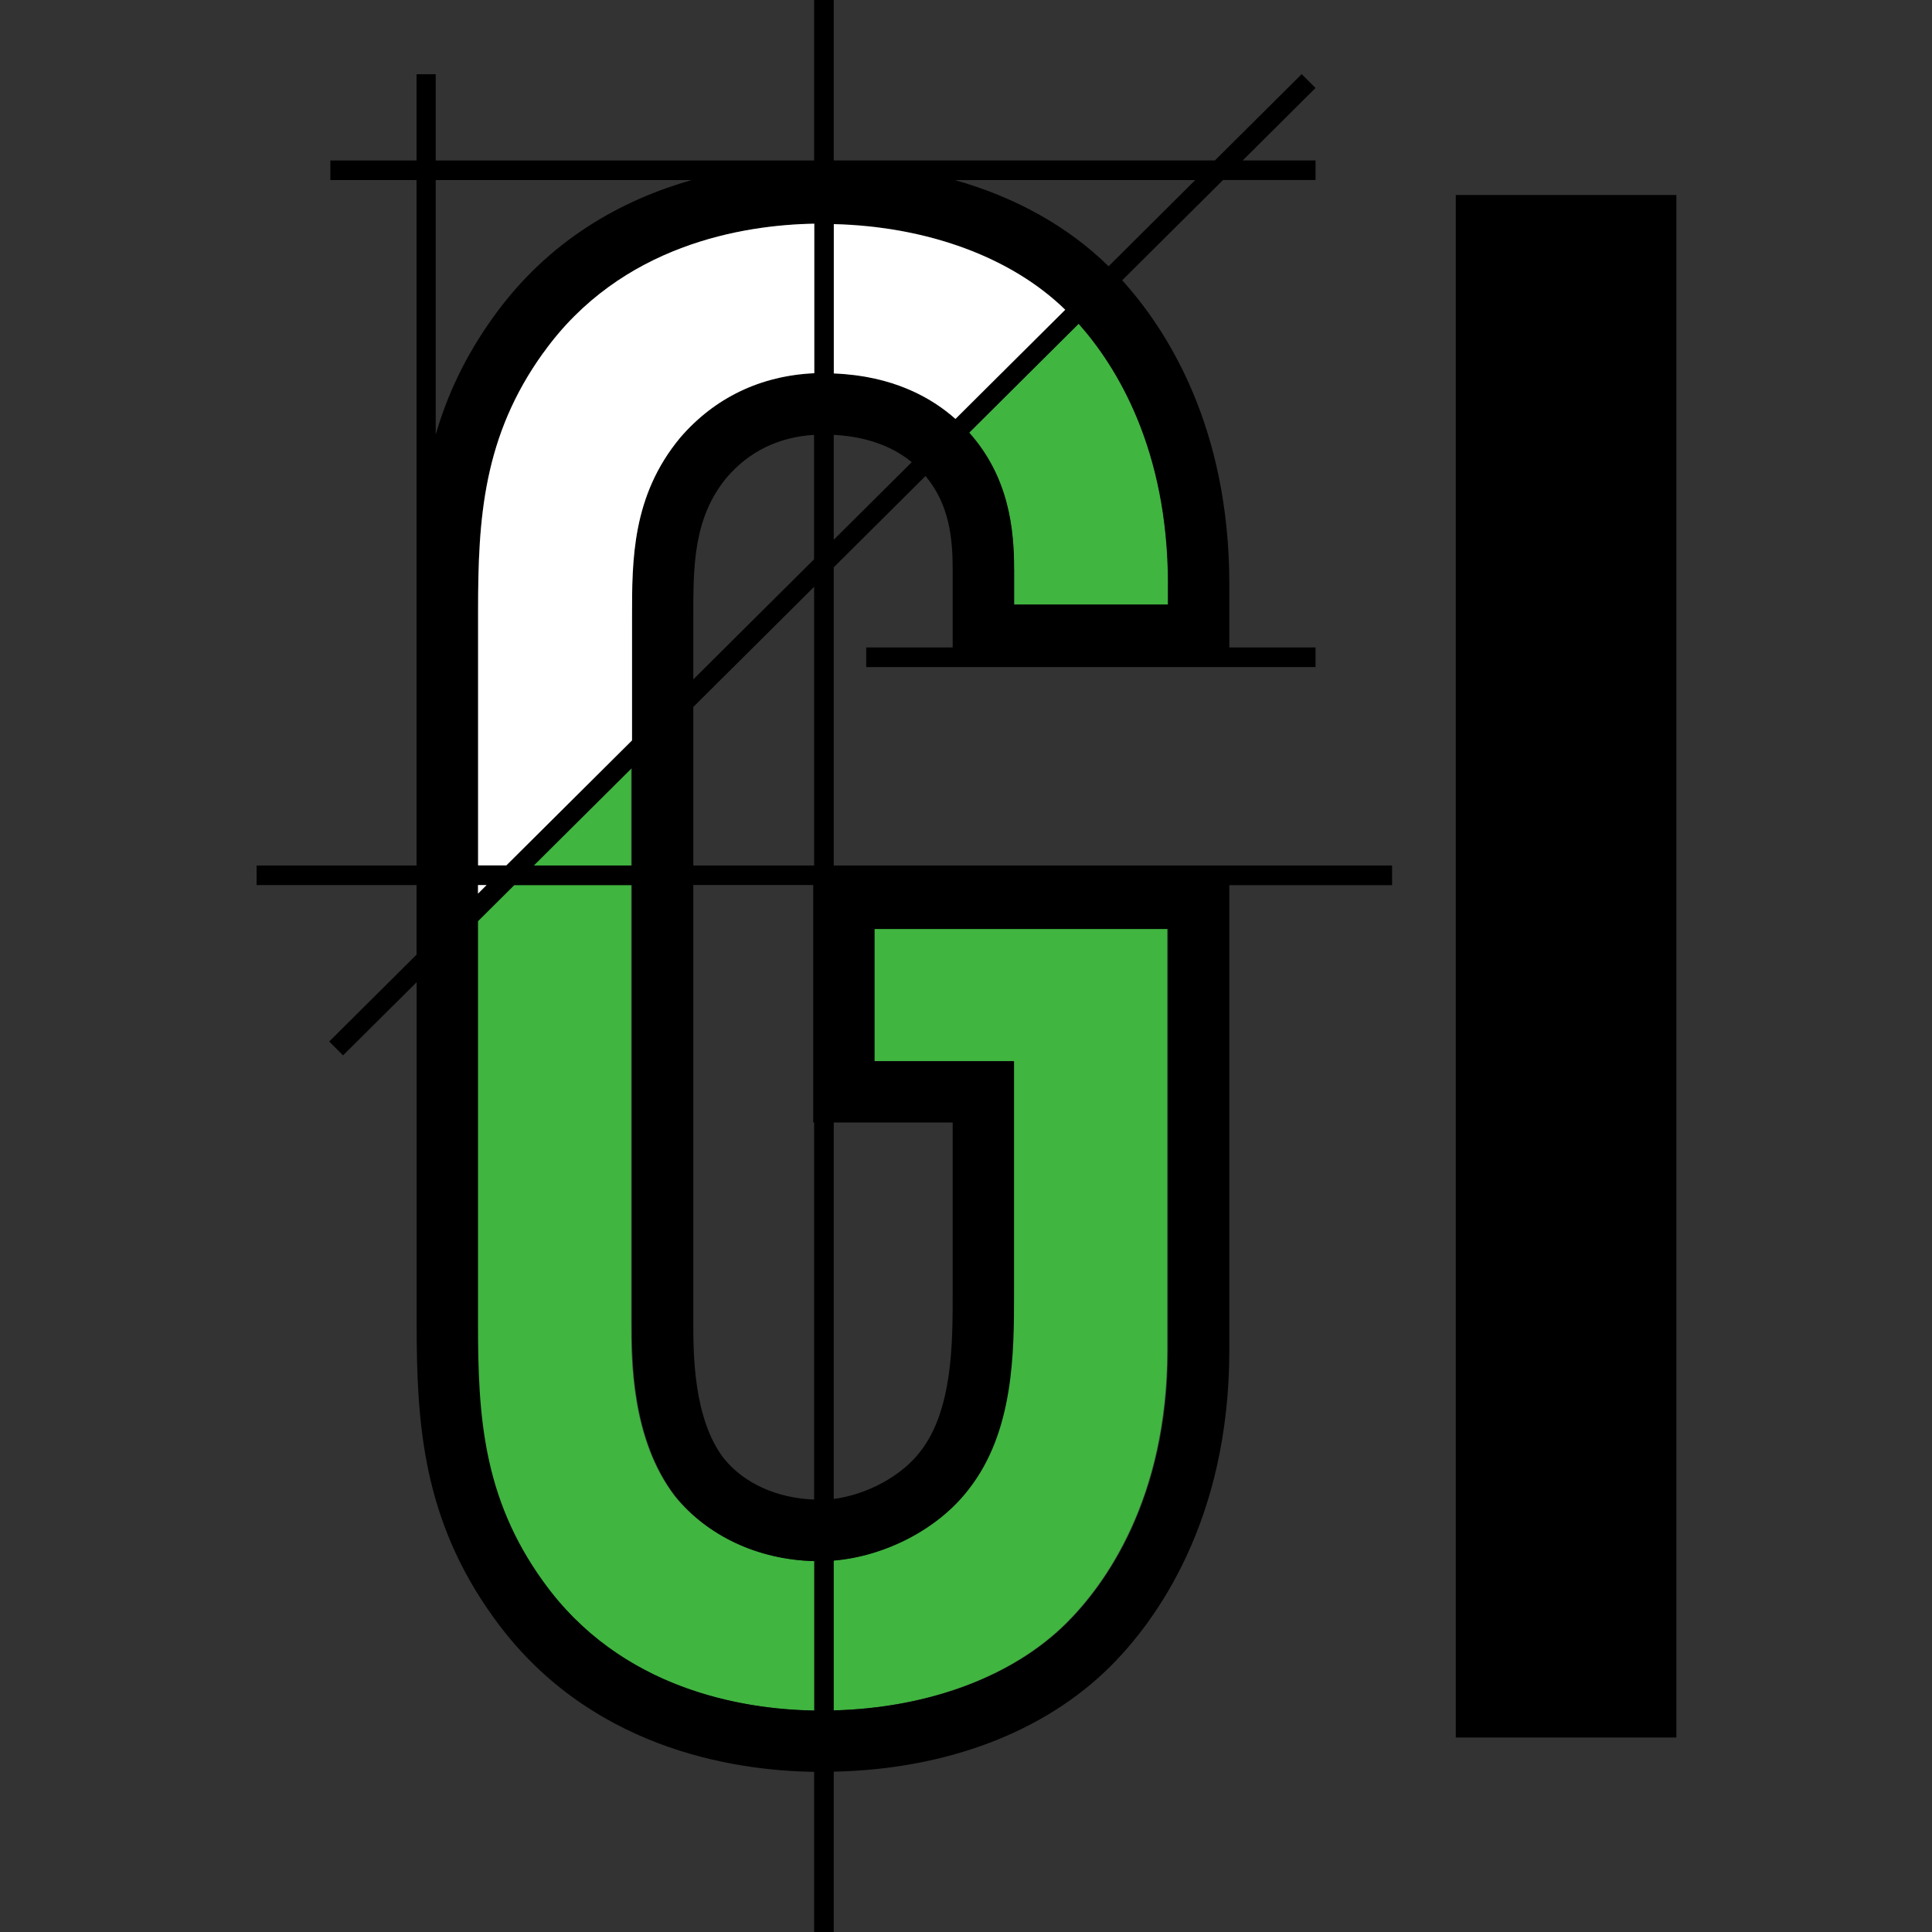
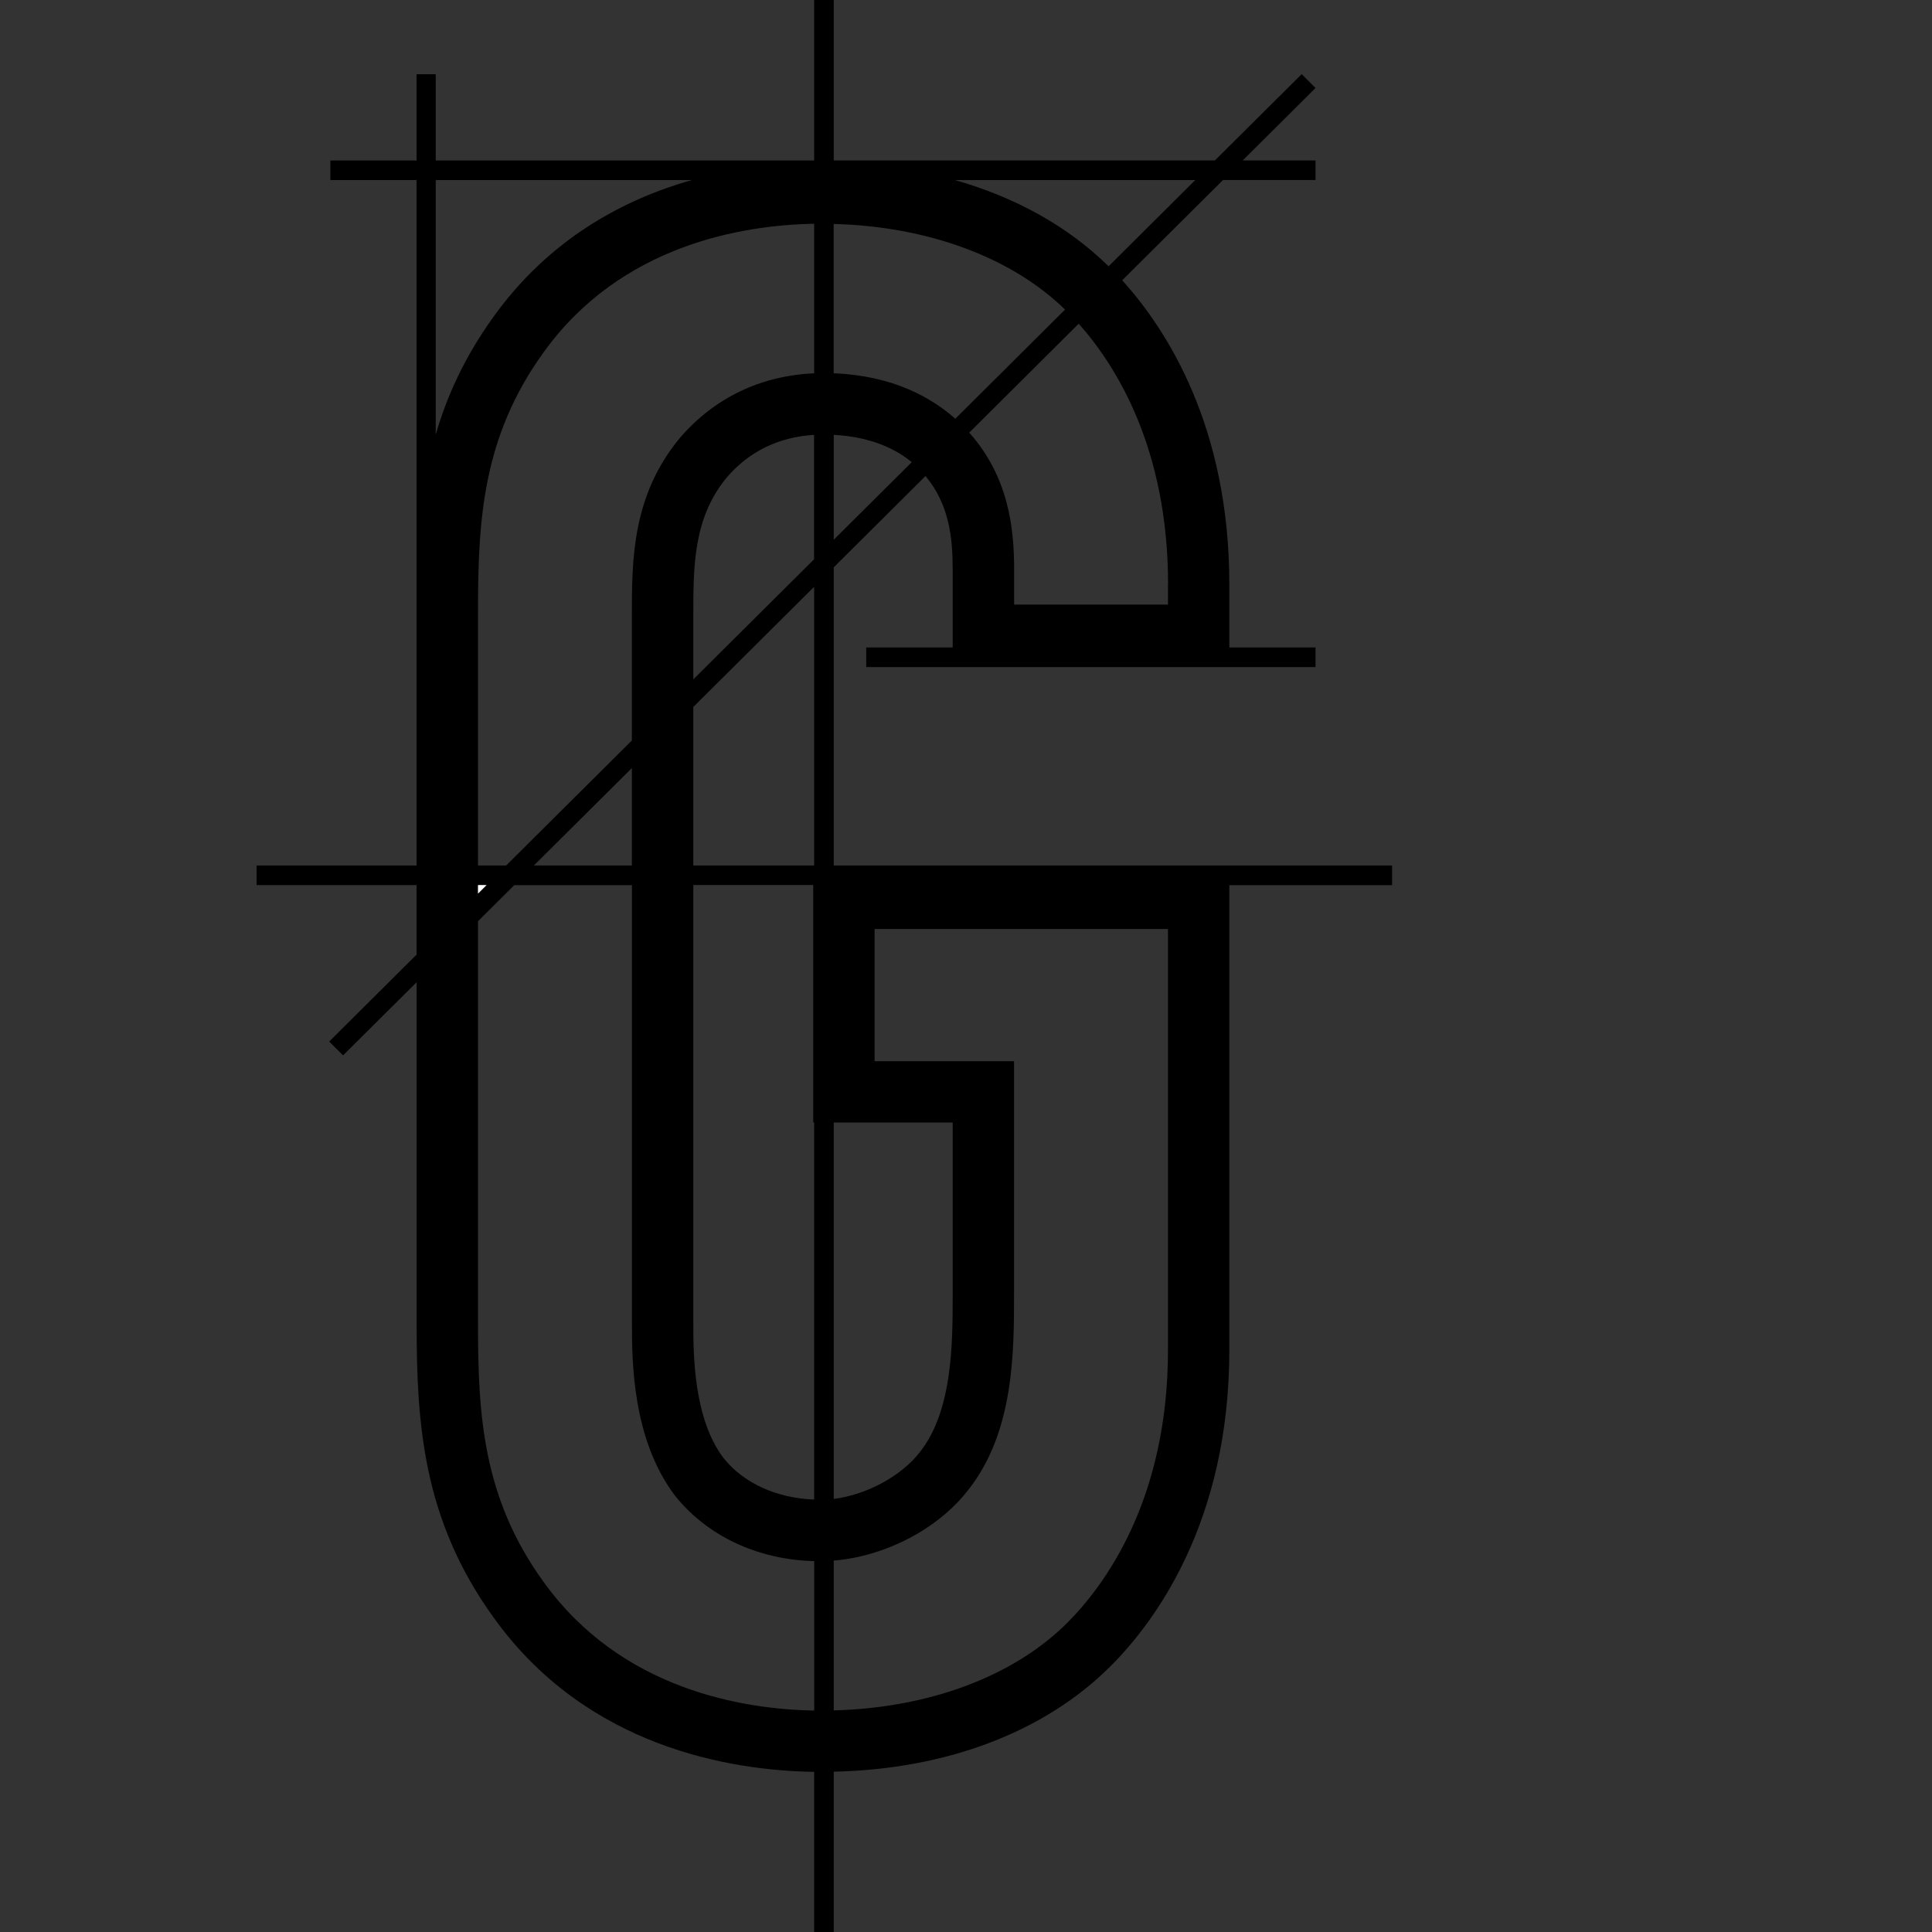
<svg xmlns="http://www.w3.org/2000/svg" width="512" height="512" viewBox="0 0 512 512" fill="none">
  <rect x="0" y="0" width="512" height="512" fill="#333333" stroke="none" />
  <g clip-path="url(#clip0_238_951)">
-     <path d="M268.731 150.868V160.228H309.502V154.869C309.502 118.956 295.816 97.046 285.826 85.806L256.81 114.67C267.3 126.458 268.707 140.128 268.707 150.892L268.731 150.868Z" fill="#40B540" />
-     <path d="M143.795 419.097C165.11 448.89 199.205 453.32 217.636 453.32C244.125 453.32 267.824 444.841 282.631 430.052C292.597 420.098 309.334 397.449 309.334 357.726V246.176H231.584V281.208H268.54V342.913C268.54 358.298 268.54 379.35 256.547 394.639C247.844 406.023 231.941 413.715 217.063 413.715C202.186 413.715 187.57 407.404 178.772 396.425C167.28 381.374 167.28 360.393 167.28 350.319V203.523L126.485 244.104V350.891C126.485 375.087 127.797 396.926 143.771 419.074L143.795 419.097Z" fill="#40B540" />
-     <path d="M444.26 51.679V460.464H385.798V51.679H444.26Z" fill="black" />
    <path d="M368.918 229.363H220.95V150.344L245.27 126.148C251.541 133.674 252.47 142.438 252.47 150.868V171.588H229.558V176.779H348.628V171.588H325.786V154.846C325.786 113.05 309.216 87.33 297.39 74.279L324.117 47.702H348.628V42.51H329.339L348.628 23.315L344.956 19.647L321.972 42.51H220.95V0H215.753V42.534H115.471V19.671H110.392V42.534H87.551V47.725H110.392V229.363H68V234.555H110.392V252.987L87.241 276.017L90.913 279.684L110.416 260.299V350.915C110.416 376.992 111.966 402.546 130.754 428.576C155.479 463.155 193.794 469.228 215.753 469.562V512H220.95V469.514C250.849 468.871 276.838 459.011 294.314 441.555C306.069 429.814 325.786 403.308 325.786 357.75V234.578H368.918V229.387V229.363ZM220.95 297.474H252.47V342.913C252.47 355.916 252.47 373.73 243.863 384.708C238.904 391.186 229.701 396.116 220.95 397.235V297.474ZM215.753 397.402C205.81 397.021 197.084 393.068 191.767 386.423C183.732 375.897 183.732 358.631 183.732 350.32V234.531H215.514V297.45H215.753V397.378V397.402ZM215.753 229.363H183.732V187.353L215.753 155.512V229.363ZM126.677 229.363V161.704C126.677 137.508 127.988 115.67 143.986 93.474C164.515 64.801 196.917 59.633 215.753 59.3V98.928C201.543 99.571 189.311 105.429 180.156 116.075C167.448 131.435 167.448 148.439 167.448 163.419V196.236L134.139 229.363H126.653H126.677ZM128.942 234.555L126.677 236.793V234.555H128.942ZM253.162 110.978C246.915 105.405 236.639 99.523 220.927 98.928V59.347C245.842 59.99 268.016 68.159 282.25 82.043L253.162 110.978ZM215.753 148.201L183.732 180.042V163.419C183.732 149.963 183.732 137.27 192.602 126.529C198.562 119.599 206.335 115.836 215.729 115.241V148.201H215.753ZM167.448 203.547V229.363H141.483L167.448 203.547ZM220.95 115.241C230.964 115.765 237.545 119.099 241.622 122.481L220.95 143.033V115.241ZM309.526 154.869V160.228H268.755V150.868C268.755 140.104 267.348 126.434 256.857 114.646L285.874 85.782C295.864 97.023 309.55 118.932 309.55 154.846L309.526 154.869ZM293.79 70.564C283.013 59.99 269.089 52.25 253.066 47.725H316.75L293.79 70.564ZM115.471 47.725H183.255C165.159 52.893 145.536 63.348 130.754 83.996C123.22 94.451 118.475 104.81 115.471 115.17V47.725ZM143.963 419.097C127.964 396.926 126.677 375.087 126.677 350.915V244.128L136.285 234.578H167.471V350.367C167.471 360.441 167.471 381.422 178.964 396.473C187.499 407.095 200.827 413.334 215.777 413.715V453.32C196.965 452.986 164.539 447.818 143.986 419.121L143.963 419.097ZM309.526 357.75C309.526 397.45 292.788 420.098 282.822 430.076C268.612 444.27 246.176 452.629 220.95 453.272V413.572C234.731 412.429 248.751 405.118 256.738 394.663C268.731 379.35 268.731 358.298 268.731 342.937V281.232H231.775V246.2H309.526V357.75Z" fill="black" />
-     <path d="M282.298 82.091C268.064 68.206 245.89 60.038 220.975 59.395V98.975C236.687 99.571 246.963 105.453 253.21 111.026L282.298 82.091Z" fill="white" />
-     <path d="M144.01 93.45C128.012 115.646 126.701 137.484 126.701 161.68V229.339H134.187L167.495 196.212V163.395C167.495 148.392 167.495 131.411 180.204 116.051C189.335 105.405 201.567 99.547 215.801 98.904V59.276C196.989 59.609 164.563 64.777 144.034 93.45H144.01Z" fill="white" />
    <path d="M126.677 234.554V236.817L128.942 234.554H126.677Z" fill="white" />
  </g>
  <defs>
    <clipPath id="clip0_238_951">
      <rect width="376.26" height="512" fill="white" transform="translate(68)" />
    </clipPath>
  </defs>
</svg>